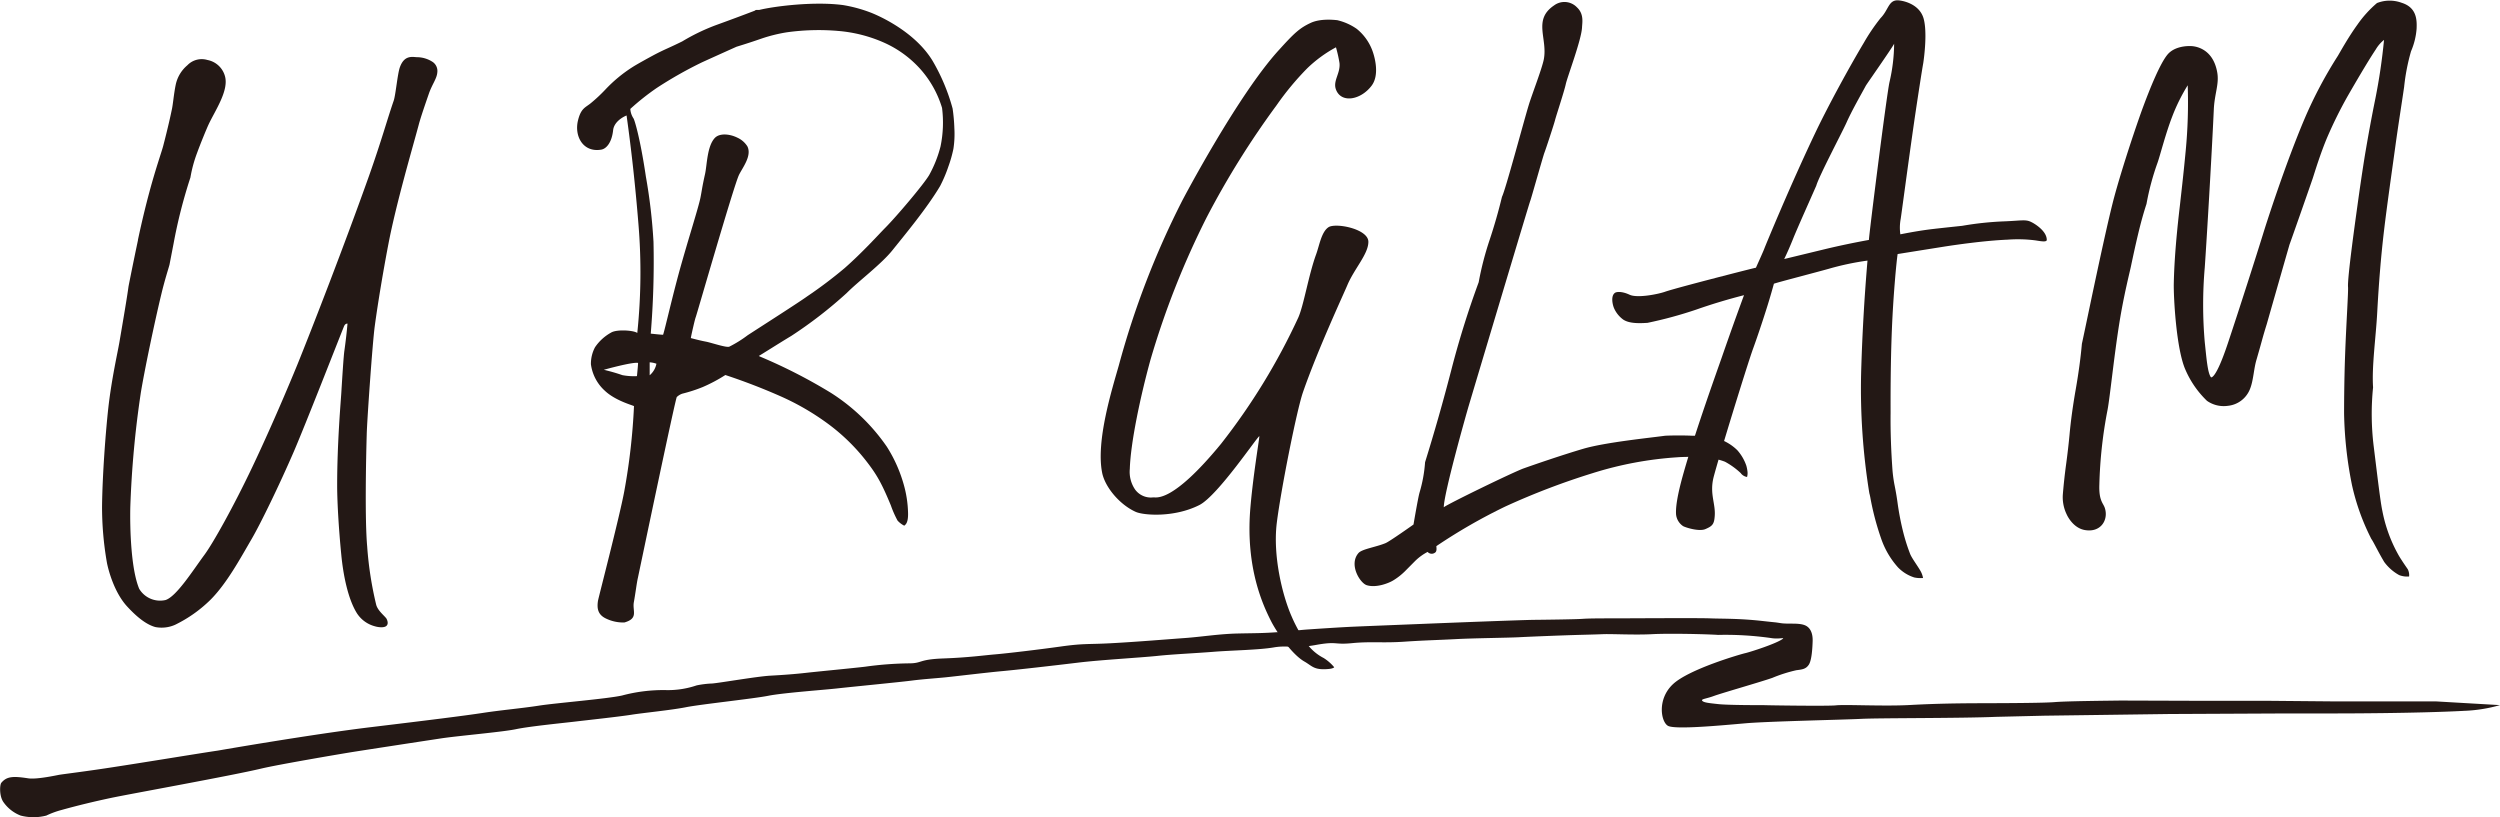
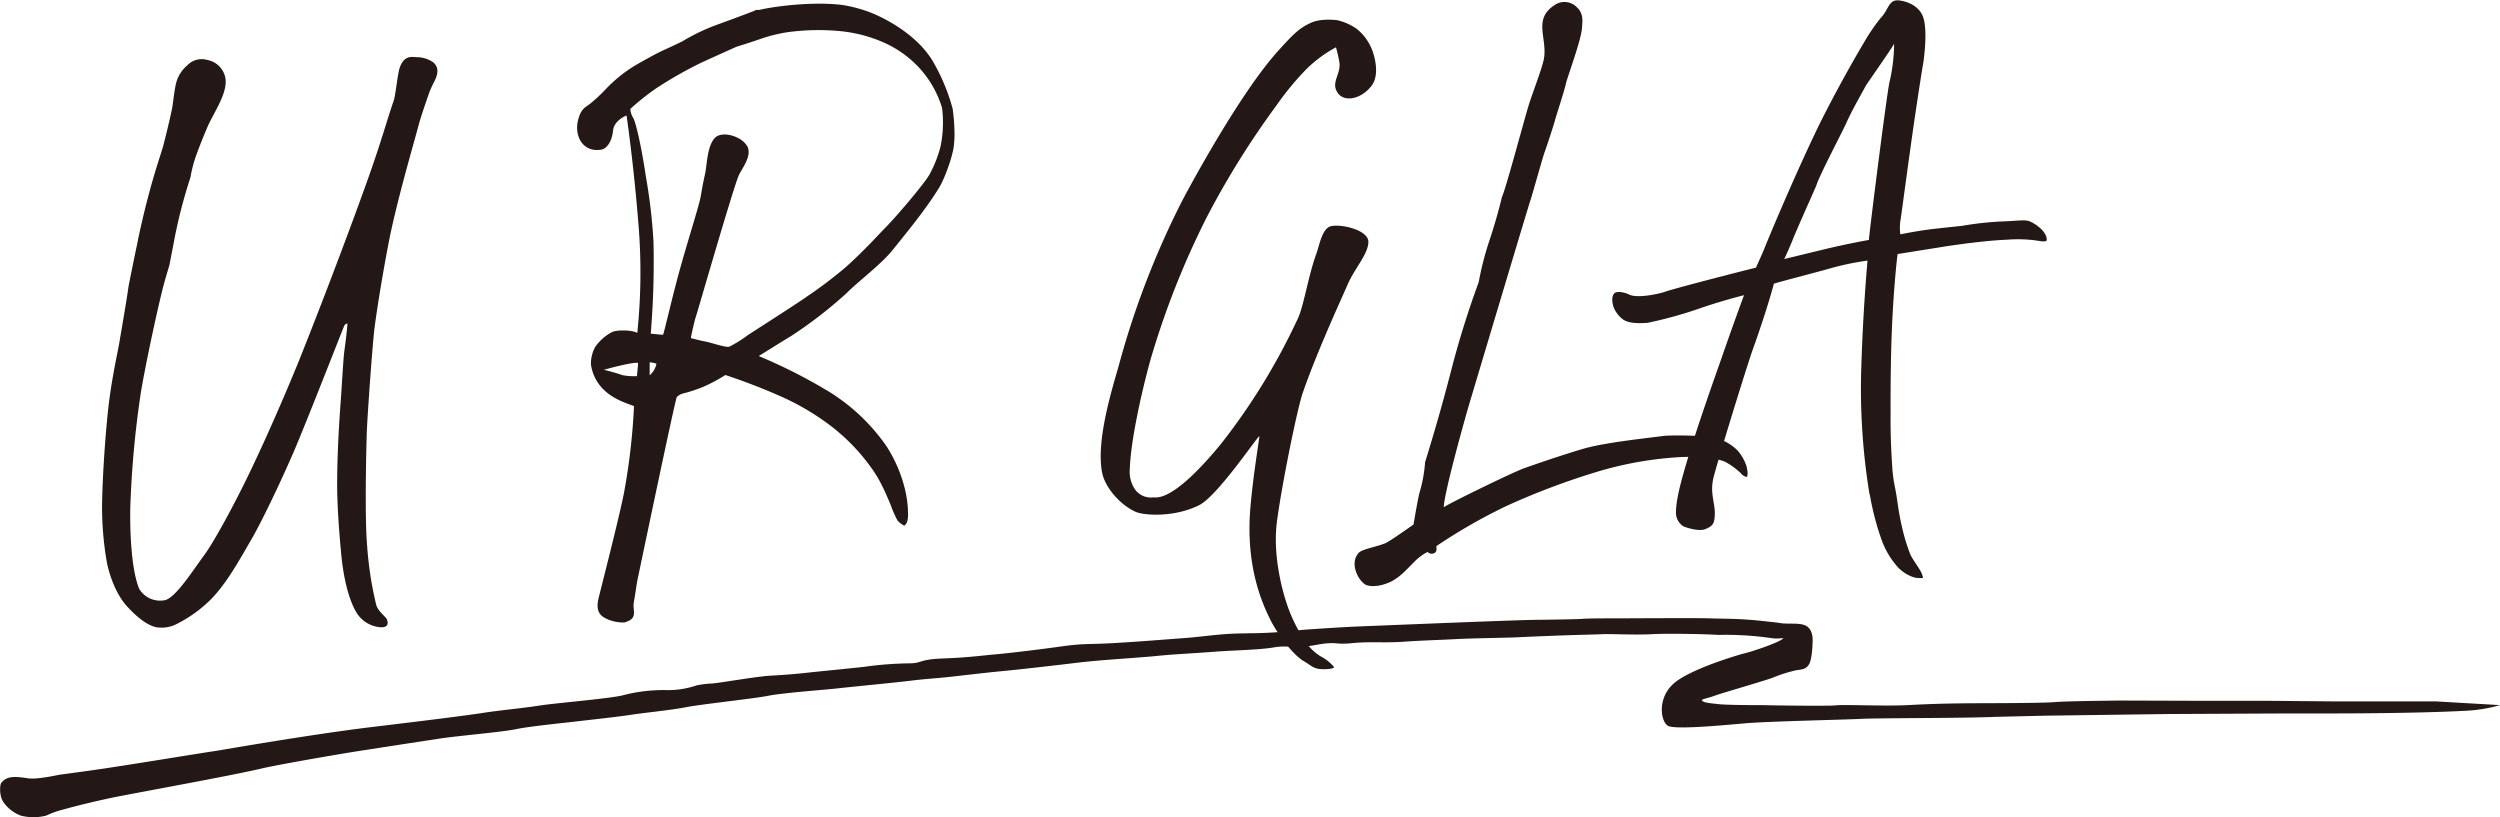
<svg xmlns="http://www.w3.org/2000/svg" width="214.19mm" height="70.01mm" viewBox="0 0 607.16 198.46">
  <defs>
    <style>.cls-1{fill:#231815;}</style>
  </defs>
  <g id="logo">
-     <path class="cls-1" d="M582.67,139.67a11.25,11.25,0,0,1-3.62-3.18c-1.53-2.56-2.6-4.88-3.13-5.6a54.46,54.46,0,0,1-4.73-13.21,95.68,95.68,0,0,1-1.89-17.28c0-1,0-7.72.27-14.84s.78-14.78.69-15.83c-.19-2.1,1.71-15.64,2.29-19.84s1.16-8.17,1.76-11.9q1.26-7.52,2.58-14A141.15,141.15,0,0,0,579,9.69,8.39,8.39,0,0,0,577,12c-2.24,3.37-5.7,9.38-6.83,11.34A104.46,104.46,0,0,0,565.36,33c-1.81,4.18-3.3,9.2-3.68,10.33-.71,2.1-5.61,16.07-5.61,16s-5.22,18.23-5.56,19.42c-.44,1.4-.85,2.79-1.23,4.19s-.8,2.84-1.23,4.35c-.7,2.26-.74,5.07-1.61,7.21a6.46,6.46,0,0,1-5.36,4.06A7.09,7.09,0,0,1,536,97.35a23.29,23.29,0,0,1-5.22-7.52c-2.24-5-2.91-17.62-2.84-21,.17-8.33,1.32-17.4,1.53-19.33s.81-7,1.36-12.86a123,123,0,0,0,.49-15.93,44.82,44.82,0,0,0-3.74,7.54c-1.65,4.26-3,9.65-3.59,11.28a62,62,0,0,0-2.68,10c-.71,2.15-1.37,4.54-2,7.17s-1.21,5.29-1.78,8c-.25,1.22-1.75,7.08-2.82,13.8-1.31,8.23-2.25,17.73-2.85,21a108.91,108.91,0,0,0-2,18.23c-.14,4,1,4.47,1.36,5.74.87,2.84-1.05,6-5,5.24-2.6-.52-4-3.08-4.35-3.9A9.53,9.53,0,0,1,501,120c.18-2.22.44-4.67.8-7.32s.62-5,.81-7q.46-5.1,1.51-11.09t1.5-11.1c.25-1.1,1.14-5.38,2.26-10.71,1.81-8.56,4.22-19.81,5.59-24.91s4-13.43,6.56-20.65c2.3-6.33,4.66-11.88,6.37-13.95s4.84-2.11,5.62-2.08c.58,0,5.37.17,6.47,6.38.51,2.85-.65,5.13-.83,9-.55,12-1.77,32.31-2.2,38.41a105,105,0,0,0,0,18.1c.42,3.87.68,7.5,1.51,8.55,0,0,1.09.77,4.09-8.22s7-21.54,8.52-26.45c.8-2.62,5.4-17,10.2-28.3a105.2,105.2,0,0,1,8-15.08c.6-1,2.53-4.52,4.79-7.64A27.49,27.49,0,0,1,577.29.74a8.4,8.4,0,0,1,6-.06C587,1.84,587,4.93,586.91,7a17,17,0,0,1-1.35,5.45,49.83,49.83,0,0,0-1.68,8.68c-.66,4.52-1.41,9.16-2.17,14.69S579.72,49.91,579,56,577.75,68.43,577.34,76c-.31,5.83-1.34,13-1,18.07a64.4,64.4,0,0,0,.14,14.23c1,8.09,1.64,13.6,2.12,15.81a35.37,35.37,0,0,0,3.78,10.45c.56,1.06,1.91,3,2.38,3.68a3.14,3.14,0,0,1,.33,1.77A5.38,5.38,0,0,1,582.67,139.67Z" />
    <path class="cls-1" d="M91,79.3c.31-2.35,1.41-10,3.32-20s6-23.84,7.37-29c.44-1.71,1.68-5.28,2.46-7.54s1.94-3.67,2.05-5.14a2.67,2.67,0,0,0-1.06-2.53,7,7,0,0,0-3.92-1.2c-1.21-.08-3.07-.49-4.12,2.48-.57,1.63-1,6.62-1.48,8.06-1.61,4.66-2.89,9.47-6,18.28-6,16.86-13.89,37.18-17.39,45.81,0,0-5.19,12.78-11,25-4.43,9.32-9.42,18.29-11.57,21.21-2.87,3.89-6.81,10.15-9.47,11A5.91,5.91,0,0,1,33.8,143c-2-4.78-2.27-14.61-2.16-19.78a240.11,240.11,0,0,1,2.57-27.93c.87-5.26,3.16-16.32,4.95-23.77.87-3.64,1.79-6.41,2-7.24l1-5.17a123,123,0,0,1,4.08-16,32.25,32.25,0,0,1,1.63-6c.9-2.47,2.35-5.95,2.74-6.79,1.59-3.43,5.06-8.37,4-11.89a5.47,5.47,0,0,0-4.23-3.86,4.83,4.83,0,0,0-4.88,1.28,8.45,8.45,0,0,0-2.81,4.63c-.51,2.43-.68,5-1,6.3-.23,1.12-.89,4.17-2.07,8.7-.36,1.36-1.85,5.58-3.36,11.22-1.59,5.88-2.76,11.54-2.76,11.54s0,.07,0,.1c-.23,1.1-1.33,6.31-2.29,11.21C30.89,72,29.93,77.62,29,83.07c-.44,2.58-1.91,9-2.69,15.91-.67,6-1.43,16.21-1.53,23.78a78.65,78.65,0,0,0,1.2,14c.38,1.88,1.79,7.16,4.89,10.53,1.76,1.91,4.26,4.29,6.84,5a8.08,8.08,0,0,0,4.79-.54,32.44,32.44,0,0,0,8.7-6.17c3.85-3.9,7-9.67,9.9-14.66,2.25-3.86,6.78-13.22,10.25-21.23,3-7,10.26-25.62,12.16-30.36.29-.72.65-.72.88-.74-.18,2.13-.44,4.33-.76,6.62-.19,1.31-.5,6.25-.75,10.33-.09,1.57-1,12-1,22.27,0,4.7.48,11.66,1,16.9.47,4.92,1.62,10.78,3.83,14.28a7.44,7.44,0,0,0,4.35,3.12c.64.2,2.14.45,2.77-.09s.17-1.52,0-1.81c-.53-.73-2.07-1.88-2.47-3.33a86,86,0,0,1-2.19-14.18c-.58-6.44-.29-21-.11-27.19C89.13,102.24,90.47,83.17,91,79.3Z" />
    <path class="cls-1" d="M607.16,171.25l-15.67-.91H565.93l-15.47-.14H533.33L515,170.14c-3.23.05-13,.13-16,.38-3.35.28-17.38.26-20.08.28s-8.52.06-15,.42-15.7-.17-18.07.09c-1.92.21-16.25,0-17.41-.05-1.46,0-8.78,0-11.09-.25s-3.56-.37-3.93-.81.92-.47,2.79-1.16,11.45-3.43,14.21-4.4a35.17,35.17,0,0,1,5.83-1.86c1.33-.18,2.32-.23,3.05-1.35s.88-4.14.93-5.74-.39-3.3-2-3.88-3.93-.19-5.75-.47-.6-.09-4.33-.51c-5.78-.65-9.71-.53-12.81-.65s-20.27,0-23.26,0-6.16,0-7.74.12-8.74.21-11.67.24-20.76.72-27.65,1-15.46.61-17.9.74-6.17.37-9.24.58-3.69.41-7.65.68-5.12.22-9.64.32-8.88.82-12.82,1.1-11.69.93-17.9,1.26c-5.67.31-6.57,0-12.33.81-5,.7-12.8,1.64-15.77,1.89s-6.46.77-12.68,1-5,1.22-8.52,1.19a84.09,84.09,0,0,0-10.45.81c-2.91.35-12,1.22-14.44,1.5s-5.43.51-8.59.68-12.43,1.78-14.13,1.9a23,23,0,0,0-3.78.46,21.6,21.6,0,0,1-7.62,1.14,38.75,38.75,0,0,0-10.5,1.32c-3.71.82-16.1,1.82-20.19,2.46s-9,1.06-13.58,1.76-13,1.75-27.35,3.48-37,5.67-37,5.67c-5.32.79-16.71,2.69-26,4.11-5.63.87-11,1.54-12.41,1.75-.5.07-5.54,1.21-7.7.88-3.73-.58-5.21-.46-6.51,1.08-.41.5-.52,3.21.49,4.67a9.12,9.12,0,0,0,4.2,3.3,12.47,12.47,0,0,0,6.23,0,21,21,0,0,1,3.62-1.34c4.15-1.16,8.29-2.14,12-2.93,4.73-1,29.55-5.46,36.6-7.15,4.23-1,18.73-3.46,21.34-3.89S102.73,180,107,179.35s15-1.56,18.28-2.25,11.25-1.48,14.3-1.84,10.94-1.22,13.75-1.67,9.7-1.12,13.26-1.83,16.44-2.07,20-2.78,13.48-1.42,16.78-1.79,15.23-1.53,18-1.89,6-.57,8.28-.8S240,163.3,243.35,163s12.81-1.38,18.41-2.06,15.29-1.22,19.28-1.64,9.34-.65,13.69-1,11-.44,14.6-1.06,4.77.39,10.18-.59,4.31,0,8.87-.45,7.39,0,12.59-.35,8.09-.39,12.63-.63,12.83-.32,15.37-.46,9.87-.42,12.7-.51,5.55-.14,7.64-.23,7.59.23,11.95,0,13.55,0,16,.18a78.72,78.72,0,0,1,12.85.76c1.84.32,3.35-.19,2.88.18-1.5,1.17-8,3.24-9.13,3.49s-13.65,3.88-17.55,7.53-2.93,9.15-1.22,10.12,13.17-.12,18.77-.61,23.54-.85,28.12-1.08,24.31-.13,32.73-.49l11.77-.28,30.39-.41,29-.14h11.88s19,0,30.72-.63A36.23,36.23,0,0,0,607.16,171.25Z" />
    <path class="cls-1" d="M231.78,31.17a42.24,42.24,0,0,0-.43-4.82,47.42,47.42,0,0,0-4.85-11.56c-4.66-7.69-14.39-11.48-15-11.72a34,34,0,0,0-6.77-1.84c-7-.93-16.6.27-20.34,1.18l-.63,0a.68.68,0,0,0-.47.19q-4.47,1.71-9,3.35a48.66,48.66,0,0,0-8.59,4.1q-1.84.91-3.69,1.74c-1.23.56-2.4,1.13-3.52,1.74-.21.11-3.42,1.85-4.73,2.67A34.45,34.45,0,0,0,147,21.77,37.87,37.87,0,0,1,143.55,25c-1.35,1.14-2.44,1.21-3.18,4.25-.94,3.82,1.23,7.85,5.66,7.09,1.21-.21,2.54-1.68,2.87-4.7.26-2.43,3.22-3.59,3.27-3.59q1.76,12.54,2.87,26.23a141.82,141.82,0,0,1-.27,26.59c-.81-.65-5-.94-6.37-.09a11.32,11.32,0,0,0-3.89,3.55,8.47,8.47,0,0,0-1,4.14,10.53,10.53,0,0,0,3.35,6.4c2.6,2.48,6.88,3.57,7.11,3.77a153.46,153.46,0,0,1-2.38,20.79c-1.22,6.46-6.27,25.83-6.37,26.51-.28,1.86,0,3.32,1.86,4.24a9.63,9.63,0,0,0,4.56,1c3.49-1,1.92-2.79,2.29-4.89.46-2.55.7-4.73,1-6,.49-2.3,9.1-43.53,9.44-43.87a3.76,3.76,0,0,1,1.3-.8,36.69,36.69,0,0,0,5-1.62,38.21,38.21,0,0,0,5.49-2.92q6.8,2.25,13.22,5.08A61.17,61.17,0,0,1,201.19,103a47.61,47.61,0,0,1,9.54,9.43c2.42,3.16,3.57,5.37,5.62,10.3a25.24,25.24,0,0,0,1.63,3.7,5.57,5.57,0,0,0,1.64,1.25c.13-.21,1-.4.91-3.18a27.45,27.45,0,0,0-1.08-6.94,34.5,34.5,0,0,0-4.07-9.07,47.21,47.21,0,0,0-13.65-13.12,128.27,128.27,0,0,0-17.18-8.78l-.26-.14c.77-.44,5.22-3.27,7.89-4.87a105.39,105.39,0,0,0,13.45-10.41c2.93-2.94,8.4-7,11.14-10.43s8.3-10.08,11.55-15.56a33.66,33.66,0,0,0,2-4.72,30.24,30.24,0,0,0,1.23-4.33A23.73,23.73,0,0,0,231.78,31.17ZM154.69,91.35a15,15,0,0,1-3.54-.24,45.6,45.6,0,0,0-4.51-1.3s6.92-1.94,8.31-1.67C155,88.14,154.81,90.14,154.69,91.35Zm3.09-.21V88a5.52,5.52,0,0,1,1.64.34A4.89,4.89,0,0,1,157.78,91.14Zm70.64-55.57a29.3,29.3,0,0,1-2.75,6.93c-1.33,2.28-8,10.14-10.69,12.84-1.44,1.45-5.49,5.95-9.88,9.8A107.78,107.78,0,0,1,196,72c-1.89,1.37-10.5,6.88-14.41,9.41a28.65,28.65,0,0,1-4.48,2.79c-.73.28-4.46-1-5.64-1.22s-2.41-.53-3.69-.87c0-.26,1-4.68,1.18-5.06s9.17-31.68,10.48-34.5c.81-1.74,3.23-4.67,2.07-7a5.56,5.56,0,0,0-2.38-2.09c-2-1-4.42-1.14-5.53.05-1.89,2-1.89,6.59-2.37,8.74-.78,3.49-.76,4-1.13,5.81-.52,2.52-2.89,9.84-5,17.41-1.94,7.06-3.59,14.43-4.06,15.83-.53,0-2.39-.21-3-.27a212.85,212.85,0,0,0,.67-22.27,132.65,132.65,0,0,0-1.85-15.86c-1.43-9.66-2.8-13.87-3-14.13a4.66,4.66,0,0,1-.78-2.32,59.37,59.37,0,0,1,6.42-5.09,98.76,98.76,0,0,1,11-6.23c2.81-1.28,5.61-2.54,8.37-3.78q3.27-1,6.13-2a37.74,37.74,0,0,1,6-1.49,55.58,55.58,0,0,1,12.63-.34,34.41,34.41,0,0,1,11.1,2.85,26.13,26.13,0,0,1,8.71,6.32,25,25,0,0,1,5.35,9.52A28.63,28.63,0,0,1,228.42,35.57Z" />
    <path class="cls-1" d="M321.47,159.81a11.55,11.55,0,0,1-4.07-3.48,36.12,36.12,0,0,1-3.68-6.55c-2.29-5.17-4.62-14.82-3.63-22.81s4.83-27.26,6.33-31.64C320,85,326.23,71.61,327.22,69.26c1.68-4,5.11-7.55,5.11-10.53,0-3.15-7.95-4.68-9.68-3.55s-2.23,4.47-3,6.57c-1.83,5-3,12.33-4.33,15.35a154.6,154.6,0,0,1-18.78,30.7c-11.91,14.5-15.73,12.92-16.48,13a4.73,4.73,0,0,1-4.4-1.93,7.6,7.6,0,0,1-1.27-5c.19-6.27,2.52-17.4,5-26.42A202.93,202.93,0,0,1,293.1,52.71,207.28,207.28,0,0,1,310,25.61a69.23,69.23,0,0,1,7.46-9,31.5,31.5,0,0,1,7-5.12,32.66,32.66,0,0,1,.86,3.84c.24,2.51-1.64,4.29-.87,6.39,1.25,3.42,6,2.61,8.66-.9,1.94-2.56.82-6.79.23-8.42A12.24,12.24,0,0,0,329.49,7a13.72,13.72,0,0,0-4.73-2.1c-1.05-.11-4.16-.4-6.44.66-2.69,1.25-4,2.48-7.72,6.59-10.05,11-23.44,36.51-23.44,36.51a207,207,0,0,0-15.44,40.09c-1.67,5.88-5.58,18.34-4.05,26.06.68,3.44,4.18,7.71,8.14,9.5,1.93.87,9.36,1.44,15.47-1.65,4.48-2.26,14.34-17,14.57-16.71.12-.07-1.64,10.2-2.24,18.18-1,13.91,3.07,22.76,5.12,26.79,1.2,2.35,4.82,7.84,8,9.71,2,1.13,2.34,2.18,6,1.84,1.14-.11,1.3-.42,1.3-.42A10.79,10.79,0,0,0,321.47,159.81Z" />
    <path class="cls-1" d="M370.09,113.74c2.39-.85,9.09-3.17,14.41-4.74s16.26-2.67,19.88-3.17c.93-.06,4.08-.13,6.65,0a28.84,28.84,0,0,1,5.81.59,11.62,11.62,0,0,1,5.09,2.92,11,11,0,0,1,2.2,3.78,8.84,8.84,0,0,1,.27,1.38,3.35,3.35,0,0,1-.1,1.34,2.31,2.31,0,0,1-1.54-.94,18.12,18.12,0,0,0-3.82-2.76,14.94,14.94,0,0,0-3.53-.88,33.86,33.86,0,0,0-4.05-.3c-1.38,0-2.69,0-4,.1a87.1,87.1,0,0,0-20.55,3.85A175.65,175.65,0,0,0,365.62,123a133.85,133.85,0,0,0-16.78,9.64c0,.3.22,1.29-.37,1.61a1.32,1.32,0,0,1-1.75-.21,12.72,12.72,0,0,0-3,2.17l-2.52,2.54a15.43,15.43,0,0,1-2.86,2.23c-1.07.65-4.13,1.87-6.42,1.14-1.62-.52-4.4-5-2-7.79.87-1,4.11-1.41,6.58-2.42,1-.41,6.79-4.52,6.79-4.52s1.11-6.57,1.47-7.77a33.9,33.9,0,0,0,1.34-7.36q3.42-11,6.33-22.24a221.31,221.31,0,0,1,6.69-21.47,74.92,74.92,0,0,1,2.66-10.29q1.72-5.17,3-10.47c.85-1.64,5.18-17.95,6.49-22.25.78-2.59,3.16-8.66,3.66-11.09,1-5.09-2.72-9.63,2.51-13.14A4.2,4.2,0,0,1,383,1.8c1.72,1.6,1.27,3.67,1.22,4.85-.13,3-3.54,11.93-3.95,13.8s-2.35,7.7-2.6,8.71-2.26,7.11-2.58,7.92-3.34,11.58-3.44,11.69-10.74,35.69-14.95,49.79c-.69,2.33-6,21.14-6.06,24.64C351.62,122.39,367.69,114.58,370.09,113.74Z" />
    <path class="cls-1" d="M454.22,120.73a65.85,65.85,0,0,0,2.62,10,20.33,20.33,0,0,0,4.13,7.08,9.48,9.48,0,0,0,3.95,2.44,7.56,7.56,0,0,0,2.12.13,5.18,5.18,0,0,0-.52-1.53c-.68-1.27-2.22-3.28-2.64-4.38a45.7,45.7,0,0,1-1.8-5.82q-.75-3.12-1.2-6.33c-.19-1.43-.42-2.8-.68-4.1a34.08,34.08,0,0,1-.57-3.89c-.36-4.93-.52-9.62-.47-14,0-2.62-.05-11.56.32-20.42.33-8.14,1.09-16.26,1.39-18.21q6.25-1,11.66-1.86c2.05-.31,9.25-1.39,15-1.63a33.8,33.8,0,0,1,6.56.14c1.08.13,3,.6,3-.09,0-2.21-3.06-4-3.72-4.31-1.39-.72-2.32-.36-6.62-.19a76.72,76.72,0,0,0-10.17,1.08c-2.62.28-5,.53-7.15.78s-4.78.67-7.9,1.29a11.43,11.43,0,0,1,.08-3.72c.14-.8,1.73-12.84,3.23-23.29,1-6.84,2-13.22,2.25-14.55.25-1.65,1-7.59.09-10.84-1-3.55-5-4.38-6.24-4.43-2.3-.08-2.28,2.35-4.21,4.31a47,47,0,0,0-4.07,6c-3.54,5.92-8.52,15.07-11.54,21.35-6.22,13-12.44,28.13-12.59,28.55-.27.76-1.89,4.29-2.07,4.73-.13,0-3.13.76-6.9,1.73-5.91,1.52-13.68,3.57-15.19,4.11s-6.67,1.62-8.6.72-3.17-.7-3.5-.49c-1.15.71-.64,3-.22,3.88a6.79,6.79,0,0,0,2.18,2.65c1.49,1,4,.91,5.89.79a101.22,101.22,0,0,0,11.81-3.21q5.71-2,11.63-3.51h0q-2.69,7.29-5.36,15c-1.15,3.31-6.33,17.65-9.27,28-.92,3.23-2.06,7.67-1.87,10.28a3.89,3.89,0,0,0,1.71,2.81c.6.34,3.89,1.38,5.41.72s2.09-1.07,2.24-2.86c.37-3.24-1.31-5.58-.23-9.81,1.2-4.64,8-26.77,9.55-31.09.84-2.3,2.1-6,3.2-9.48,1-3.11,1.84-6.2,1.88-6.35.51-.24,10.13-2.73,13.29-3.62a66.83,66.83,0,0,1,9.44-2Q452.38,77,452,90.74a159.15,159.15,0,0,0,2,29.06A9.32,9.32,0,0,1,454.22,120.73ZM458.9,19.91c-.7,3.05-5.08,37.84-5,38.36q-5.48,1-10.38,2.17l-10.2,2.47c.74-1.52,1.5-3.26,2.27-5.2.31-.77,1.23-2.9,2.24-5.2l3.28-7.41c.65-2.31,6.34-13.08,7.32-15.28,1.36-3.06,3.64-7,4.71-9,.2-.37,6.41-9.22,6.88-10.2A42.18,42.18,0,0,1,458.9,19.91Z" />
  </g>
</svg>